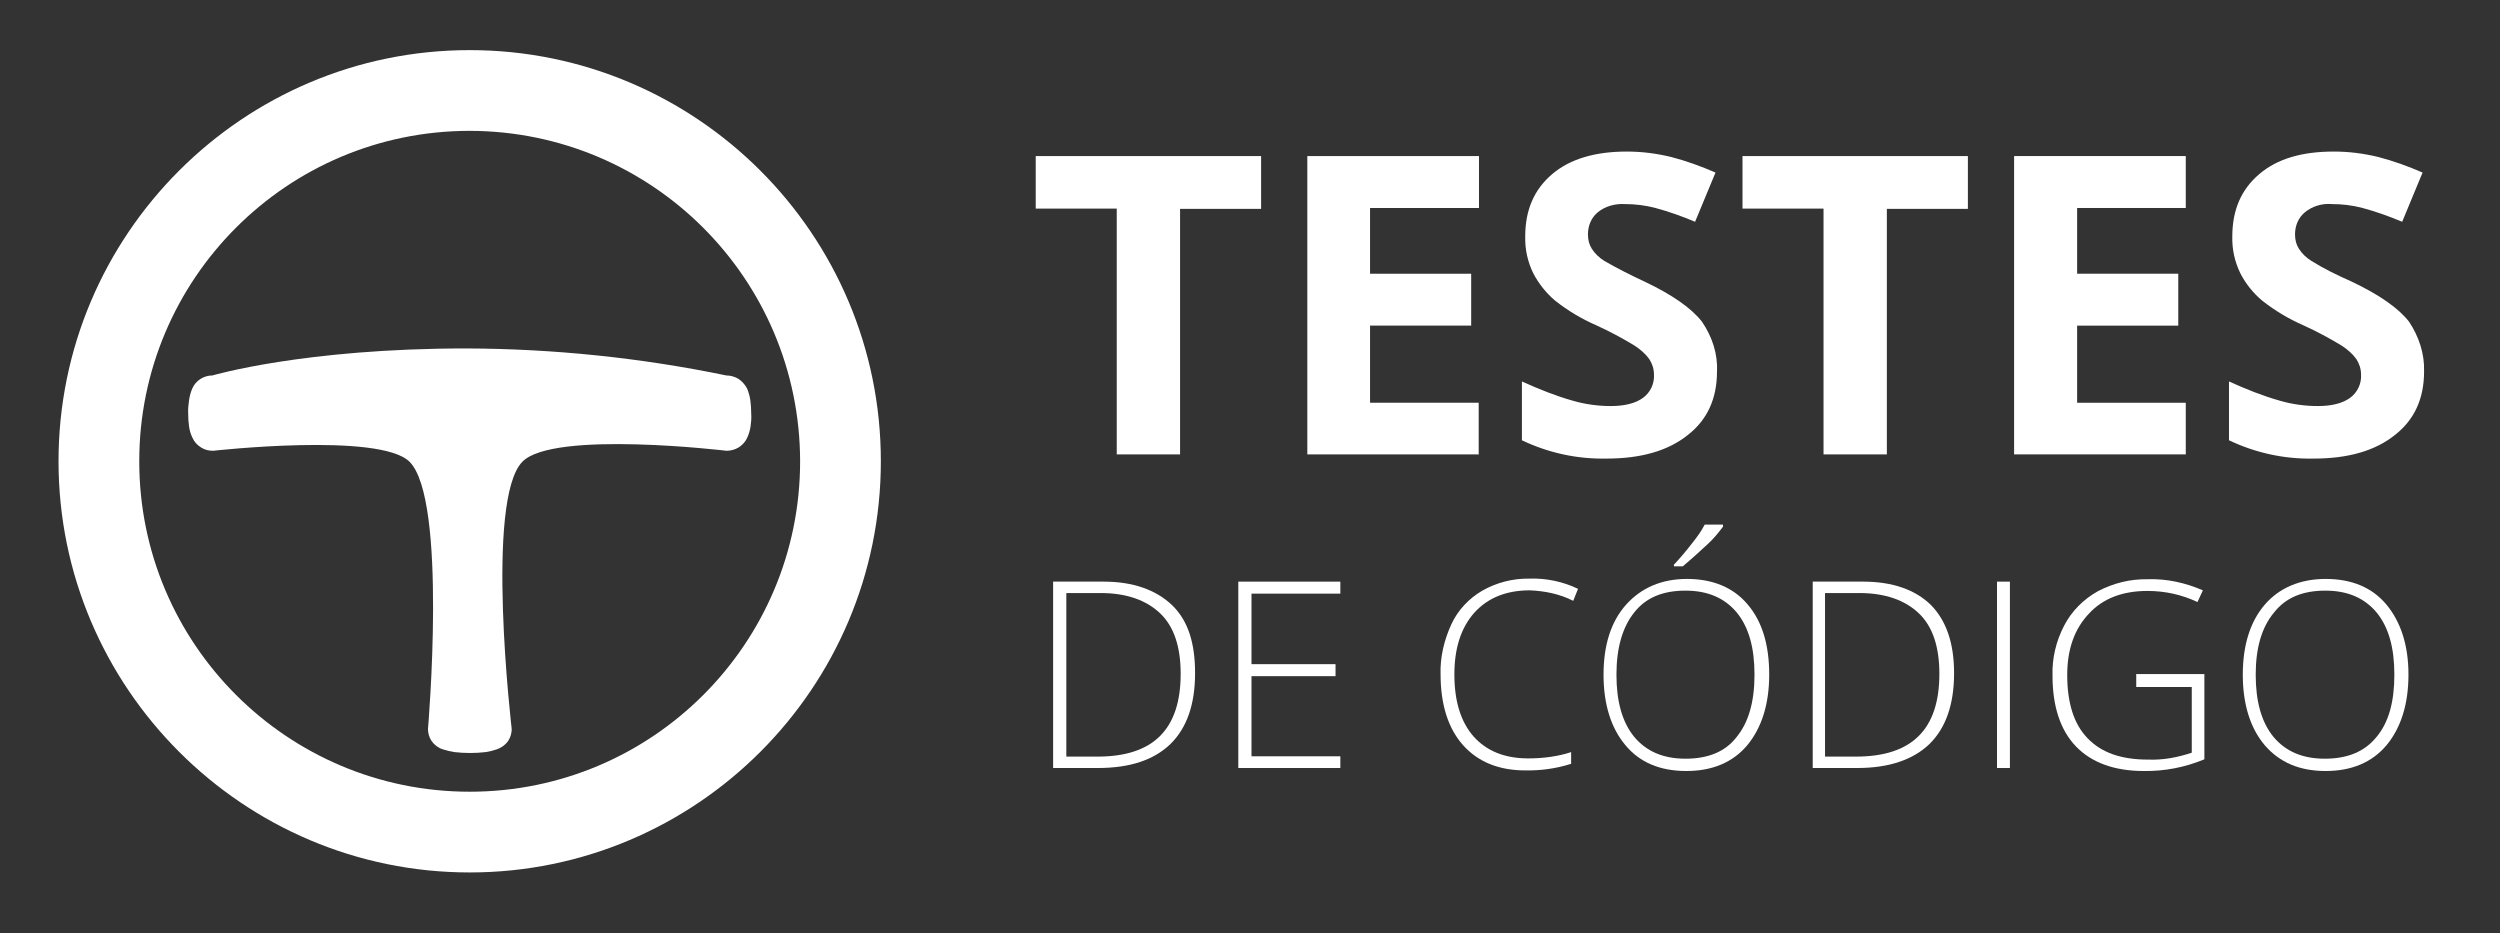
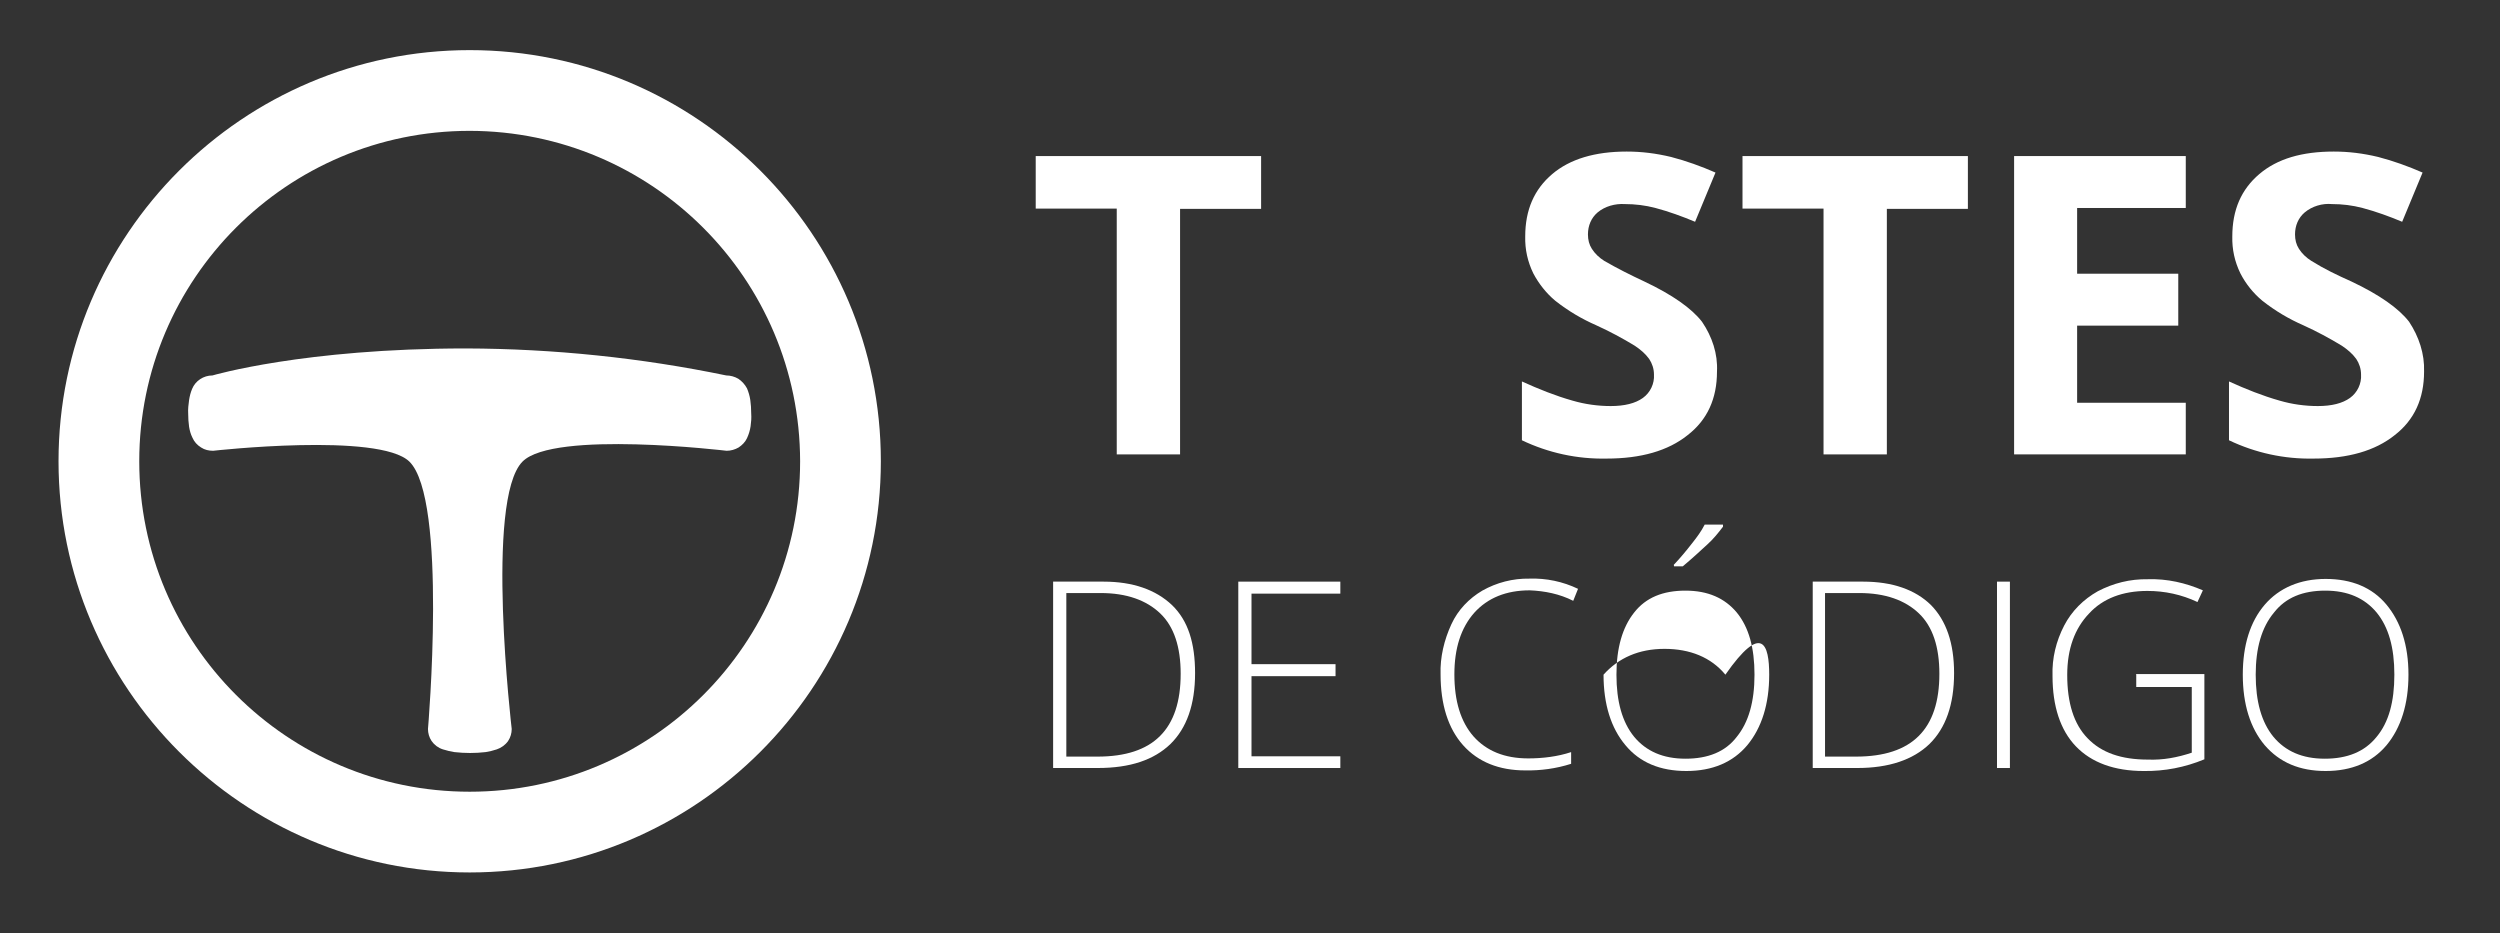
<svg xmlns="http://www.w3.org/2000/svg" version="1.1" id="Camada_1" x="0px" y="0px" viewBox="0 0 833 311" style="enable-background:new 0 0 833 311;" xml:space="preserve">
  <rect x="0" y="0" width="833" height="311" fill="#333333" stroke="none" />
  <style type="text/css">
	.st0{fill:#FFFFFF;}
</style>
  <path class="st0" d="M156.5,290.7c-75.5,0-137-61.5-137-137s61.4-137,137-137s137,61.4,137,137S232,290.7,156.5,290.7z M156.5,43.6  c-60.8,0-110.1,49.3-110.1,110.1s49.3,110.1,110.1,110.1s110.1-49.3,110.1-110.1l0,0C266.5,92.9,217.3,43.7,156.5,43.6z" />
  <path class="st0" d="M250,133.3c-0.2-1.4-0.6-2.7-1.1-3.9c-0.7-1.3-1.7-2.4-2.9-3.2c-1.2-0.7-2.6-1.1-4-1.1  c-28.5-5.9-57.6-8.9-86.7-9c-54.1,0-84.5,9-84.5,9c-3,0-5.7,1.8-6.8,4.5c-0.5,1.2-0.8,2.4-1,3.7c-0.2,1.5-0.4,3-0.3,4.5  c0,1.5,0.1,3,0.3,4.4c0.2,1.2,0.5,2.4,1.1,3.6c0.6,1.4,1.6,2.5,2.9,3.3c1.2,0.8,2.6,1.1,4,1.1c0,0,55.3-6.2,65.4,3.6  c12.8,12.5,6.2,89.1,6.2,89.1c0,1.4,0.4,2.8,1.2,4c0.9,1.3,2.2,2.3,3.8,2.8c1.3,0.4,2.5,0.7,3.8,0.9c3.5,0.4,7,0.4,10.4,0  c1.3-0.2,2.5-0.5,3.7-0.9c1.5-0.5,2.9-1.5,3.8-2.8c0.8-1.2,1.2-2.6,1.2-4c0,0-9-76.4,3.6-89.1c10.4-10.5,68-3.6,68-3.6  c1.4,0,2.8-0.4,4-1.1c1.2-0.8,2.2-1.8,2.8-3.1s1-2.6,1.2-4s0.3-2.8,0.2-4.2C250.3,136.2,250.2,134.7,250,133.3z" />
  <path class="st0" d="M393.2,151.4h-21.1V69.5h-27V52h75.1v17.6h-27V151.4L393.2,151.4z" />
-   <path class="st0" d="M492.8,151.4h-57.2V52h57.2v17.3h-36.3v21.9h33.7v17.3h-33.7v25.7h36.2v17.4L492.8,151.4L492.8,151.4z" />
  <path class="st0" d="M572.1,123.8c0,9-3.2,16.1-9.8,21.2c-6.5,5.2-15.5,7.8-27,7.8c-9.8,0.2-19.4-1.9-28.2-6.1v-19.6  c5.5,2.5,11.2,4.8,16.9,6.4c4.1,1.2,8.4,1.8,12.7,1.8c4.6,0,8.2-0.9,10.7-2.7c2.5-1.8,3.9-4.8,3.7-7.8c0-1.9-0.6-3.7-1.6-5.2  c-1.3-1.8-3-3.2-4.8-4.4c-4.1-2.5-8.4-4.8-12.8-6.8c-4.8-2.1-9.4-4.8-13.7-8.2c-3-2.5-5.5-5.7-7.3-9.1c-1.9-3.9-2.8-8-2.7-12.3  c0-8.9,3-15.7,9-20.8c5.9-5,14.2-7.5,24.8-7.5c5,0,9.8,0.6,14.8,1.8c5,1.3,10,3.1,14.8,5.2l-6.8,16.4c-4.3-1.8-8.7-3.4-13.2-4.6  c-3.4-0.9-6.8-1.3-10.2-1.3c-3.2-0.2-6.6,0.7-9.1,2.8c-2.1,1.8-3.2,4.4-3.2,7.3c0,1.8,0.4,3.4,1.3,4.8c1,1.6,2.5,3,4.1,4  c4.3,2.5,8.9,4.8,13.4,6.9c9.3,4.4,15.7,8.9,19.2,13.4C570.5,112.2,572.4,117.9,572.1,123.8z" />
  <path class="st0" d="M628.7,151.4h-21.1V69.5h-27V52h75.1v17.6h-27V151.4L628.7,151.4z" />
  <path class="st0" d="M728.3,151.4h-57.2V52h57.2v17.3h-36.2v21.9h33.7v17.3h-33.7v25.7h36.2V151.4z" />
  <path class="st0" d="M807.7,123.8c0,9-3.2,16.1-9.8,21.2c-6.5,5.2-15.5,7.8-27,7.8c-9.8,0.2-19.4-1.9-28.2-6.1v-19.6  c5.5,2.5,11.2,4.8,16.9,6.4c4.1,1.2,8.4,1.8,12.7,1.8c4.6,0,8.2-0.9,10.7-2.7c2.5-1.8,3.9-4.8,3.7-7.8c0-1.9-0.6-3.7-1.6-5.2  c-1.3-1.8-3-3.2-4.8-4.4c-4.1-2.5-8.4-4.8-12.8-6.8c-4.8-2.1-9.4-4.8-13.7-8.2c-3-2.5-5.5-5.6-7.3-9.1c-1.9-3.9-2.8-8-2.7-12.3  c0-8.9,3-15.7,9-20.8s14.2-7.5,24.8-7.5c5,0,9.8,0.6,14.8,1.8c5,1.3,10,3.1,14.8,5.2l-6.8,16.4c-4.3-1.8-8.7-3.4-13.2-4.6  c-3.4-0.9-6.8-1.3-10.2-1.3c-3.2-0.3-6.6,0.7-9.1,2.8c-2.1,1.8-3.2,4.4-3.2,7.3c0,1.8,0.4,3.4,1.3,4.8c1,1.6,2.5,3,4.1,4  c4.3,2.7,8.7,4.8,13.4,6.9c9.3,4.4,15.7,8.9,19.2,13.4C806,112.2,807.9,117.9,807.7,123.8z" />
  <path class="st0" d="M398.2,224.3c0,10.5-2.8,18.3-8.2,23.6c-5.5,5.3-13.4,8-24.2,8h-14.9v-62.1h16.8c9.8,0,17.4,2.7,22.8,7.8  C395.9,206.8,398.2,214.3,398.2,224.3z M393.4,224.5c0-8.9-2.2-15.7-6.8-20.1c-4.6-4.4-11.2-6.8-19.9-6.8h-11.4v54.5h10.4  C384.3,252.1,393.4,243,393.4,224.5z" />
  <path class="st0" d="M446.6,255.9h-34v-62.1h34v4H417v23.5h28v4h-28v26.7h29.6V255.9z" />
  <path class="st0" d="M509.7,196.7c-7.8,0-14,2.5-18.5,7.5c-4.4,5-6.6,11.8-6.6,20.5c0,8.9,2.1,15.8,6.4,20.7  c4.3,4.8,10.3,7.3,18.2,7.3c4.8,0,9.8-0.6,14.3-2.1v3.9c-5,1.6-10.2,2.3-15.3,2.2c-8.7,0-15.7-2.8-20.7-8.4  c-5-5.6-7.5-13.6-7.5-23.6c-0.2-5.7,1.2-11.5,3.6-16.7c2.2-4.8,5.9-8.6,10.3-11.2c4.8-2.7,10.2-4.1,15.7-4c5.6-0.2,11.2,1,16.2,3.4  l-1.6,4C519.7,197.9,514.7,196.9,509.7,196.7z" />
-   <path class="st0" d="M589.5,224.8c0,9.8-2.5,17.7-7.3,23.5c-4.8,5.7-11.6,8.6-20.3,8.6c-8.7,0-15.5-2.8-20.3-8.6  c-4.8-5.7-7.3-13.6-7.3-23.5c0-9.9,2.5-17.7,7.5-23.3c5-5.6,11.8-8.6,20.3-8.6s15.5,2.8,20.3,8.6  C587.2,207.2,589.5,214.9,589.5,224.8z M538.6,224.8c0,8.9,1.9,15.8,5.9,20.7c4,4.8,9.6,7.3,17.1,7.3c7.5,0,13.3-2.3,17.1-7.3  c3.9-4.8,5.9-11.6,5.9-20.7c0-9-1.9-15.8-5.9-20.7c-4-4.8-9.6-7.3-17.1-7.3s-13.2,2.3-17.1,7.3C540.6,209,538.6,215.9,538.6,224.8  L538.6,224.8z M557.7,188.2c2.1-2.2,4.1-4.6,6.2-7.3c1.5-1.9,3-3.9,4.1-6.1h6.1v0.7c-1.6,2.1-3.2,4.1-5.2,5.9  c-2.5,2.3-5.2,4.8-8.2,7.3h-2.9L557.7,188.2z" />
+   <path class="st0" d="M589.5,224.8c0,9.8-2.5,17.7-7.3,23.5c-4.8,5.7-11.6,8.6-20.3,8.6c-8.7,0-15.5-2.8-20.3-8.6  c-4.8-5.7-7.3-13.6-7.3-23.5c5-5.6,11.8-8.6,20.3-8.6s15.5,2.8,20.3,8.6  C587.2,207.2,589.5,214.9,589.5,224.8z M538.6,224.8c0,8.9,1.9,15.8,5.9,20.7c4,4.8,9.6,7.3,17.1,7.3c7.5,0,13.3-2.3,17.1-7.3  c3.9-4.8,5.9-11.6,5.9-20.7c0-9-1.9-15.8-5.9-20.7c-4-4.8-9.6-7.3-17.1-7.3s-13.2,2.3-17.1,7.3C540.6,209,538.6,215.9,538.6,224.8  L538.6,224.8z M557.7,188.2c2.1-2.2,4.1-4.6,6.2-7.3c1.5-1.9,3-3.9,4.1-6.1h6.1v0.7c-1.6,2.1-3.2,4.1-5.2,5.9  c-2.5,2.3-5.2,4.8-8.2,7.3h-2.9L557.7,188.2z" />
  <path class="st0" d="M651.1,224.3c0,10.5-2.8,18.3-8.2,23.6c-5.5,5.3-13.6,8-24,8h-14.9v-62.1h16.8c9.8,0,17.4,2.7,22.6,7.8  C648.5,206.8,651.1,214.3,651.1,224.3z M646.2,224.5c0-8.9-2.2-15.7-6.8-20.1c-4.6-4.4-11.2-6.8-19.9-6.8h-11.4v54.5h10.3  C637.1,252.1,646.2,243,646.2,224.5z" />
  <path class="st0" d="M665.4,255.9v-62.1h4.3v62.1H665.4L665.4,255.9z" />
  <path class="st0" d="M711.7,224.6h22.8V253c-6.5,2.7-13.3,4-20.2,3.9c-9.8,0-17.4-2.8-22.6-8.2s-7.8-13.4-7.8-23.5  c-0.2-5.9,1.2-11.6,3.9-16.8c2.5-4.8,6.4-8.7,11.2-11.4c5.2-2.7,10.7-4.1,16.7-4c6.4-0.2,12.5,1.2,18.3,3.7l-1.8,3.9  c-5.3-2.5-10.9-3.7-16.7-3.7c-8.2,0-14.8,2.5-19.4,7.5c-4.8,5-7.3,11.8-7.3,20.5c0,9.3,2.2,16.4,6.8,21.1c4.6,4.8,11.2,7.1,20.1,7.1  c5,0.2,9.8-0.7,14.6-2.3v-21.9h-18.5v-4.2H711.7z" />
  <path class="st0" d="M802.5,224.8c0,9.8-2.5,17.7-7.3,23.5c-4.8,5.7-11.6,8.6-20.3,8.6c-8.6,0-15.3-2.8-20.3-8.6  c-4.8-5.7-7.3-13.6-7.3-23.5c0-9.9,2.5-17.7,7.3-23.3c4.8-5.6,11.8-8.6,20.3-8.6c8.6,0,15.5,2.8,20.3,8.6  C799.9,207.2,802.5,214.9,802.5,224.8z M751.6,224.8c0,8.9,1.9,15.8,5.9,20.7c4,4.8,9.6,7.3,17.1,7.3c7.5,0,13.3-2.3,17.3-7.3  c4-4.8,5.9-11.6,5.9-20.7c0-9-1.9-15.8-5.9-20.7c-4-4.8-9.6-7.3-17.1-7.3c-7.5,0-13.2,2.3-17.1,7.3  C753.6,209,751.6,215.9,751.6,224.8z" />
</svg>